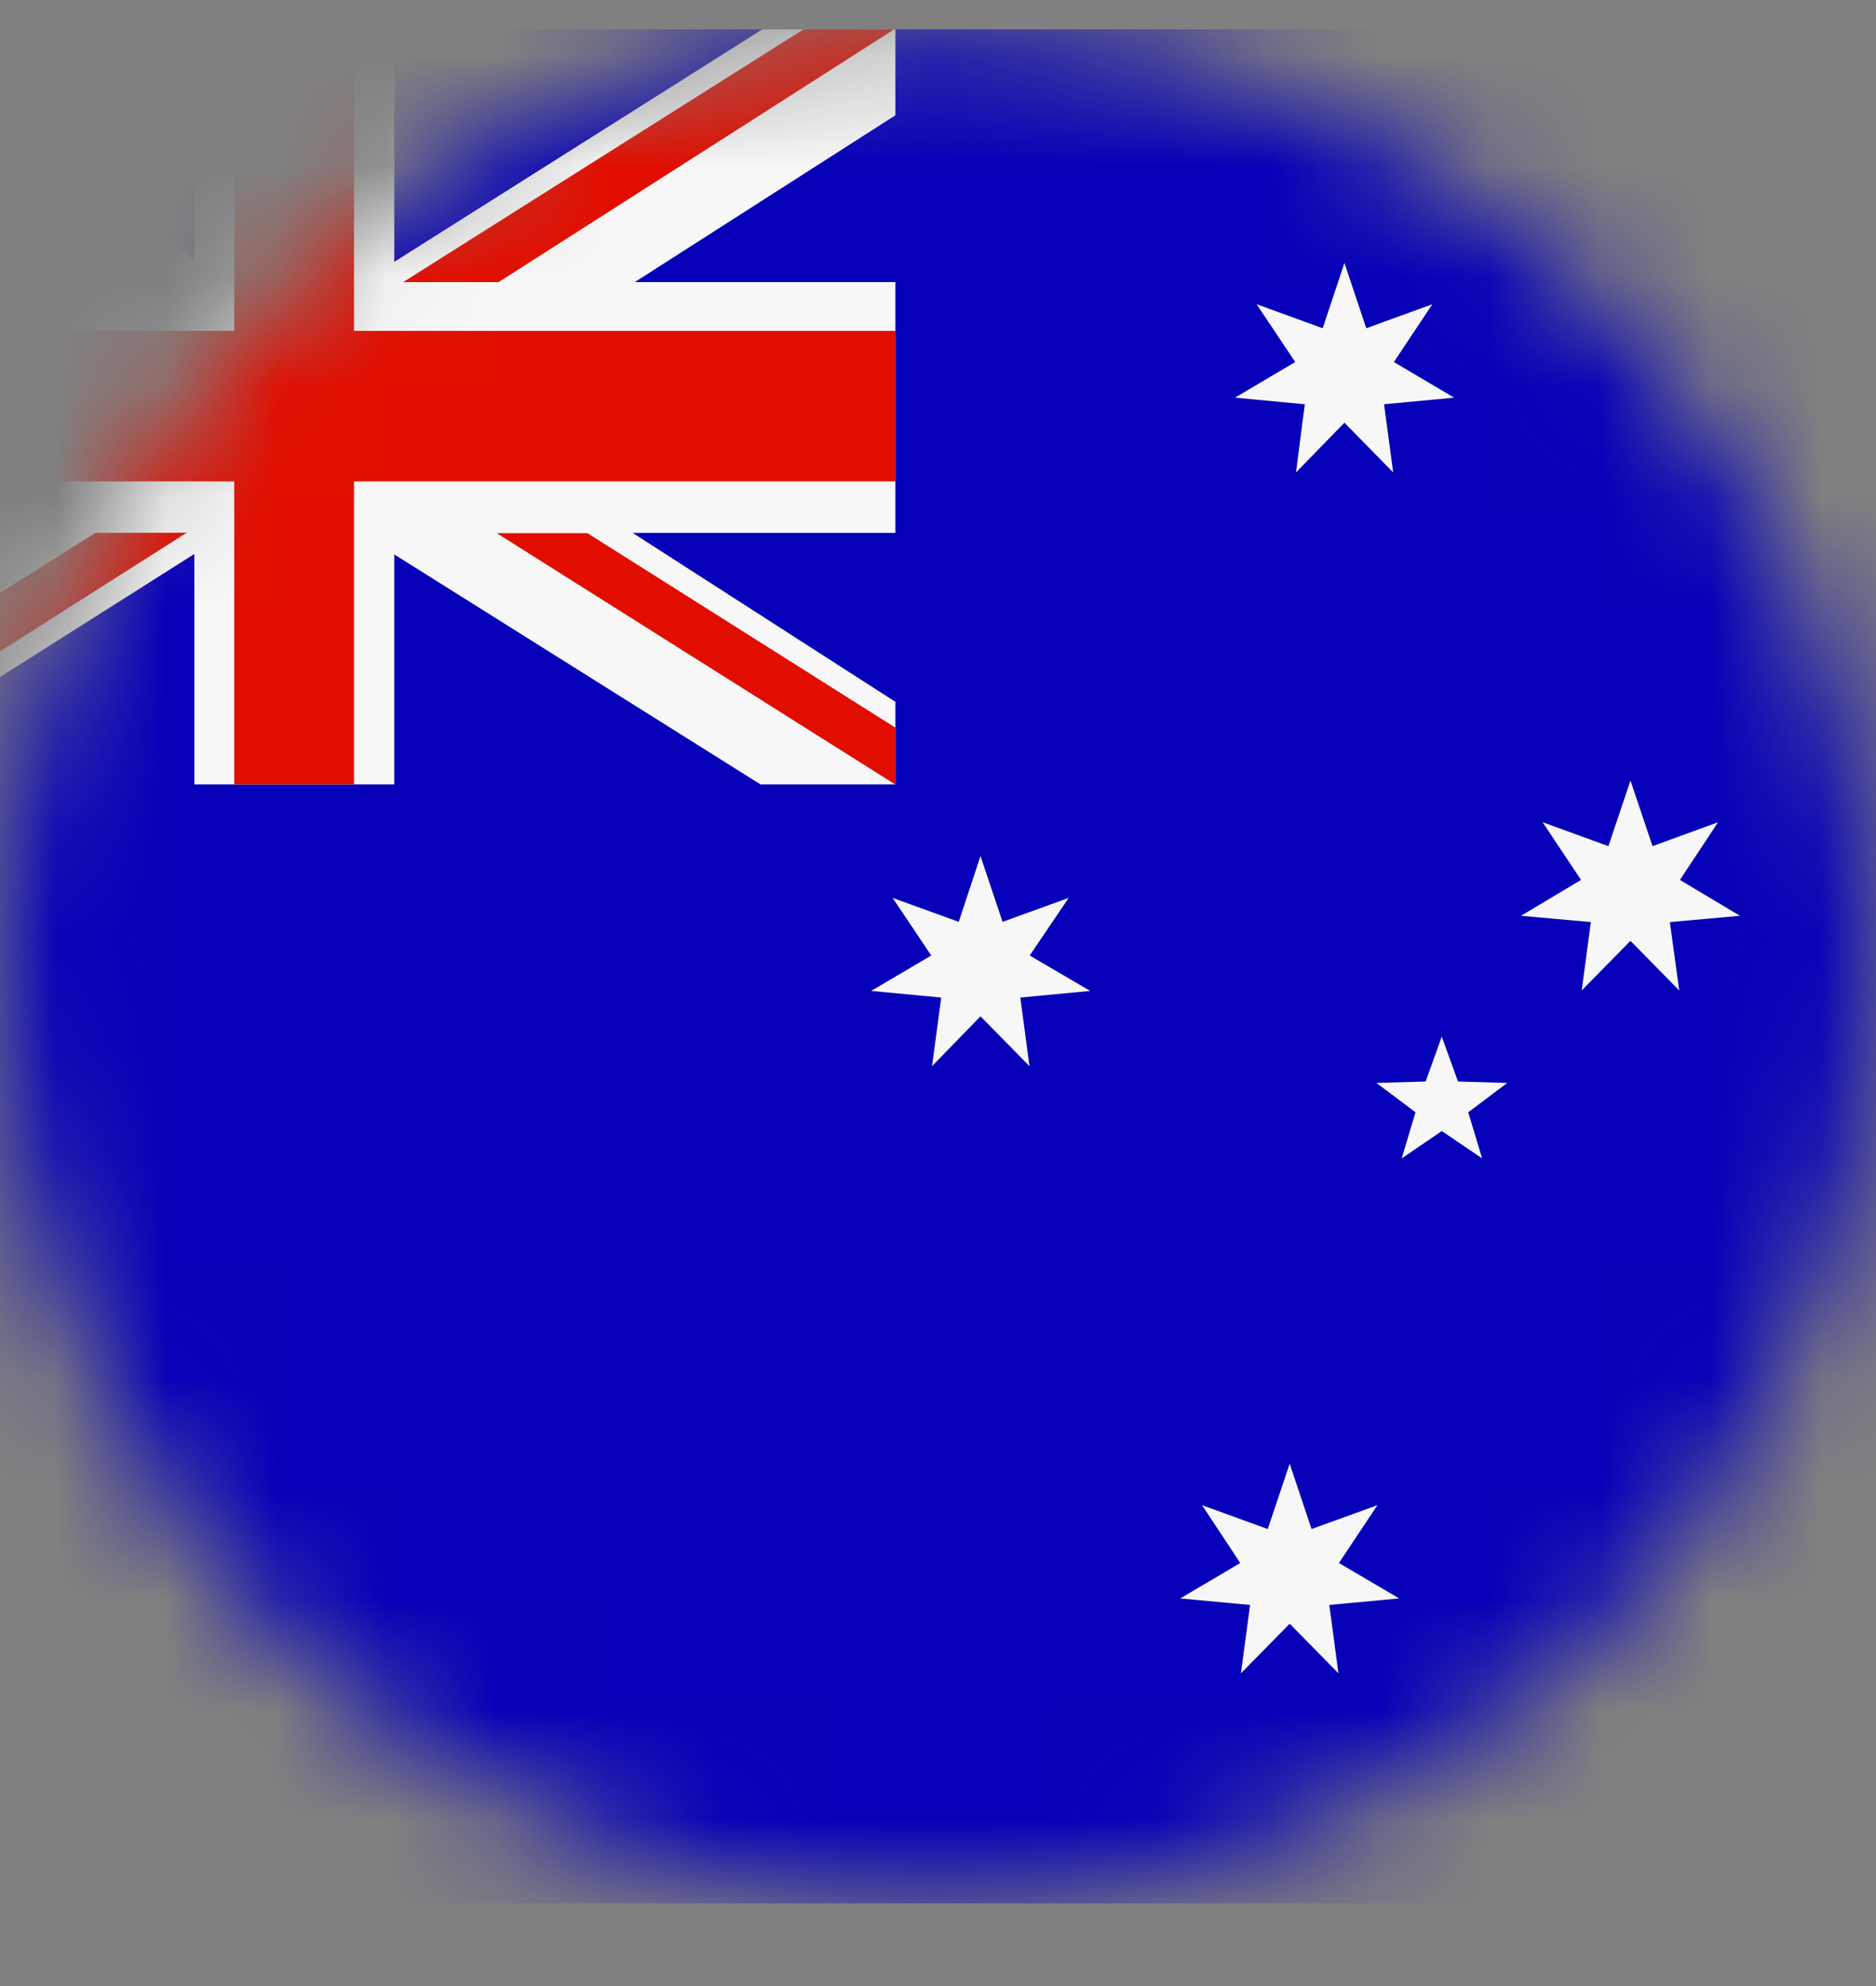
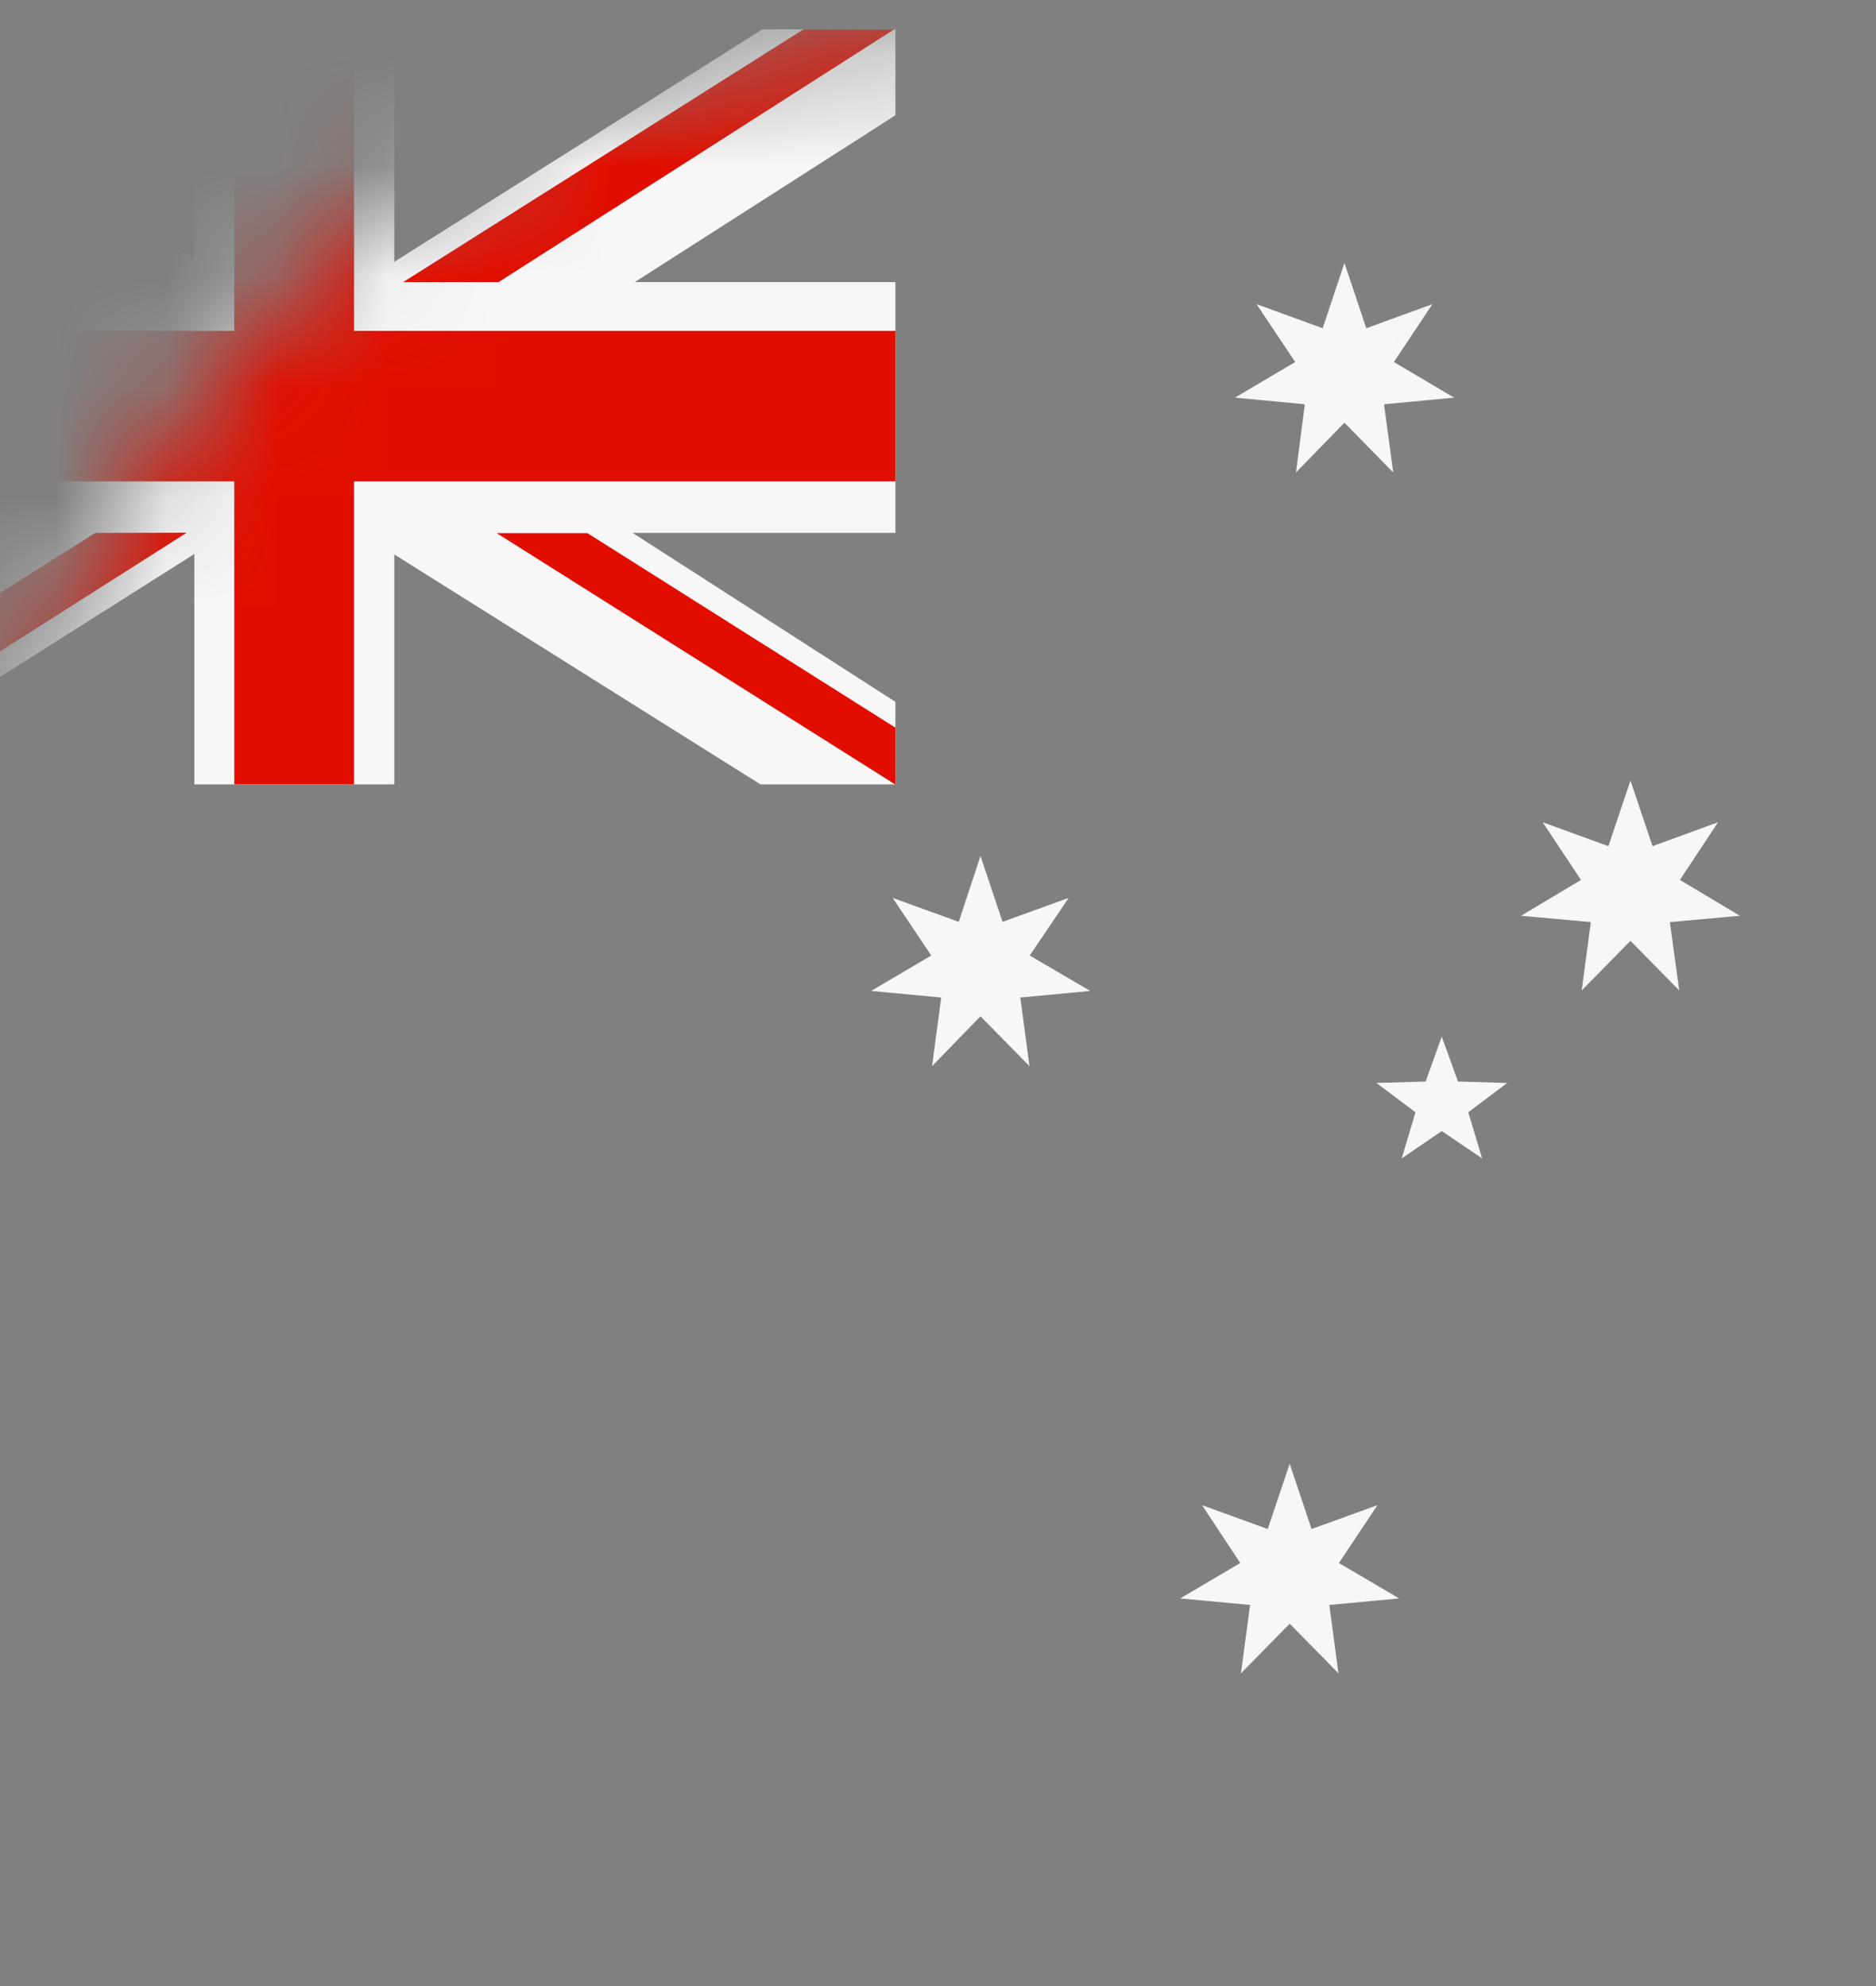
<svg xmlns="http://www.w3.org/2000/svg" fill="none" viewBox="0 0 17 18" height="18" width="17">
  <rect x="0" y="0" width="17" height="18" fill="#808080" stroke="none" />
  <mask height="18" width="17" y="0" x="0" maskUnits="userSpaceOnUse" style="mask-type:luminance" id="mask0_12590_50383">
    <path fill="white" d="M8.5 17.258C13.194 17.258 17 13.452 17 8.758C17 4.063 13.194 0.258 8.5 0.258C3.806 0.258 0 4.063 0 8.758C0 13.452 3.806 17.258 8.5 17.258Z" />
  </mask>
  <g mask="url(#mask0_12590_50383)">
-     <path fill="#0600B8" d="M22.738 0.266H-2.765V17.251H22.738V0.266Z" />
    <path fill="#F7F7F7" d="M1.761 7.109V5.021L-1.537 7.109H-2.765V6.361L-0.399 4.83H-2.765V2.557H-0.352L-2.765 1.073V0.266H-1.546L1.761 2.351V0.266H3.573V2.373L6.908 0.266H8.114V1.045L5.752 2.557H8.114V4.83H5.733L8.114 6.361V7.109H6.891L3.573 5.025V7.109H1.761Z" clip-rule="evenodd" fill-rule="evenodd" />
    <path fill="#E10E00" d="M2.123 7.109V4.363H-2.765V2.999H2.123V0.266H3.208V2.999H8.114V4.363H3.208V7.109H2.123Z" clip-rule="evenodd" fill-rule="evenodd" />
    <path fill="#E10E00" d="M-2.765 0.266V0.775L0.058 2.557H0.878L-2.765 0.266Z" clip-rule="evenodd" fill-rule="evenodd" />
    <path fill="#E10E00" d="M3.653 2.557L7.281 0.266H8.103L4.518 2.557H3.653Z" clip-rule="evenodd" fill-rule="evenodd" />
    <path fill="#E10E00" d="M0.863 4.83L-2.754 7.109H-1.896L1.692 4.828L0.863 4.83Z" clip-rule="evenodd" fill-rule="evenodd" />
    <path fill="#E10E00" d="M4.501 4.832H5.323L8.114 6.595V7.111L4.501 4.832Z" clip-rule="evenodd" fill-rule="evenodd" />
    <path fill="#F7F7F7" d="M12.183 2.383L12.381 2.975L12.98 2.757L12.631 3.281L13.177 3.604L12.542 3.664L12.625 4.282L12.183 3.831L11.744 4.282L11.824 3.664L11.191 3.604L11.737 3.281L11.387 2.757L11.986 2.975L12.183 2.383Z" clip-rule="evenodd" fill-rule="evenodd" />
-     <path fill="#F7F7F7" d="M-1.361 11.785L-1.032 12.771L-0.042 12.408L-0.622 13.274L0.281 13.809L-0.768 13.907L-0.63 14.933L-1.361 14.187L-2.094 14.933L-1.956 13.907L-3.005 13.809L-2.102 13.274L-2.68 12.408L-1.69 12.771L-1.361 11.785Z" clip-rule="evenodd" fill-rule="evenodd" />
    <path fill="#F7F7F7" d="M14.775 7.074L14.975 7.669L15.569 7.452L15.223 7.975L15.767 8.3L15.132 8.357L15.217 8.977L14.775 8.527L14.333 8.977L14.416 8.357L13.783 8.3L14.327 7.975L13.979 7.452L14.575 7.669L14.775 7.074Z" clip-rule="evenodd" fill-rule="evenodd" />
    <path fill="#F7F7F7" d="M8.885 7.758L9.085 8.355L9.684 8.138L9.331 8.66L9.879 8.981L9.246 9.041L9.329 9.663L8.885 9.211L8.446 9.663L8.529 9.041L7.894 8.981L8.439 8.66L8.089 8.138L8.688 8.355L8.885 7.758Z" clip-rule="evenodd" fill-rule="evenodd" />
    <path fill="#F7F7F7" d="M11.687 13.266L11.885 13.858L12.482 13.642L12.133 14.166L12.679 14.487L12.046 14.546L12.129 15.166L11.687 14.716L11.245 15.166L11.328 14.546L10.695 14.487L11.239 14.166L10.893 13.642L11.488 13.858L11.687 13.266Z" clip-rule="evenodd" fill-rule="evenodd" />
    <path fill="#F7F7F7" d="M13.065 9.395L13.212 9.802L13.658 9.815L13.305 10.081L13.431 10.499L13.065 10.251L12.702 10.499L12.827 10.081L12.473 9.815L12.919 9.802L13.065 9.395Z" clip-rule="evenodd" fill-rule="evenodd" />
  </g>
</svg>